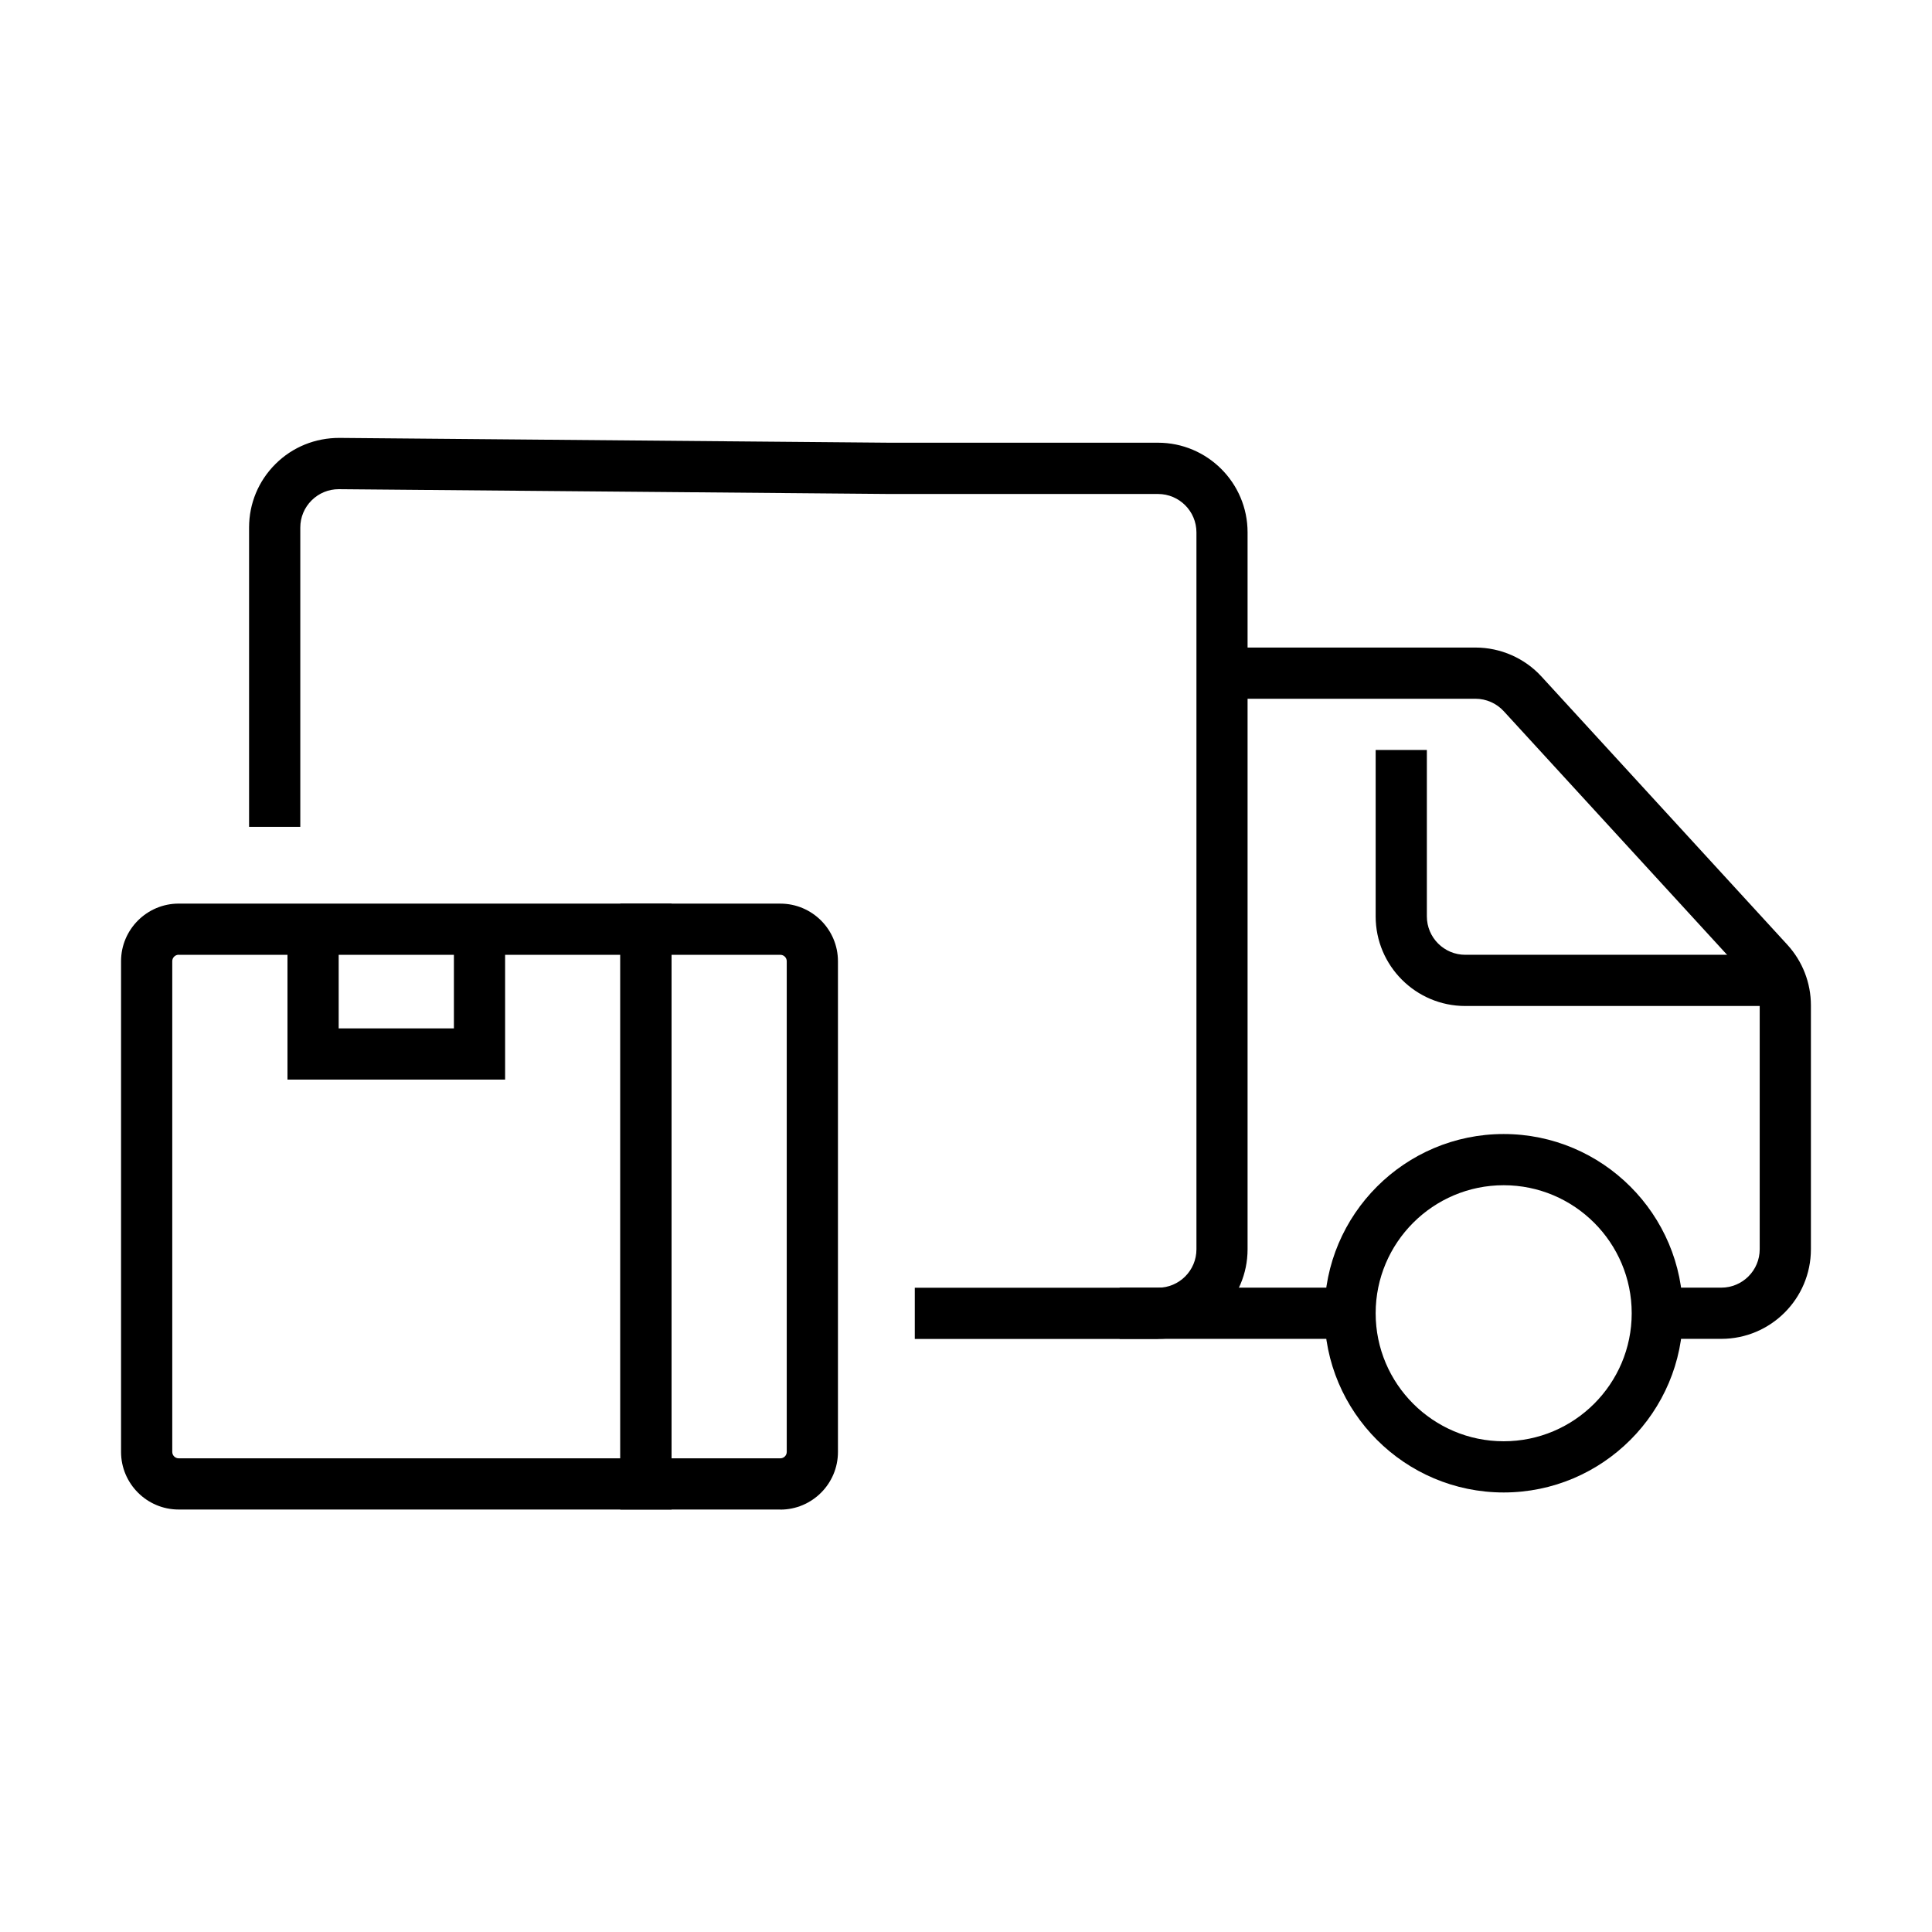
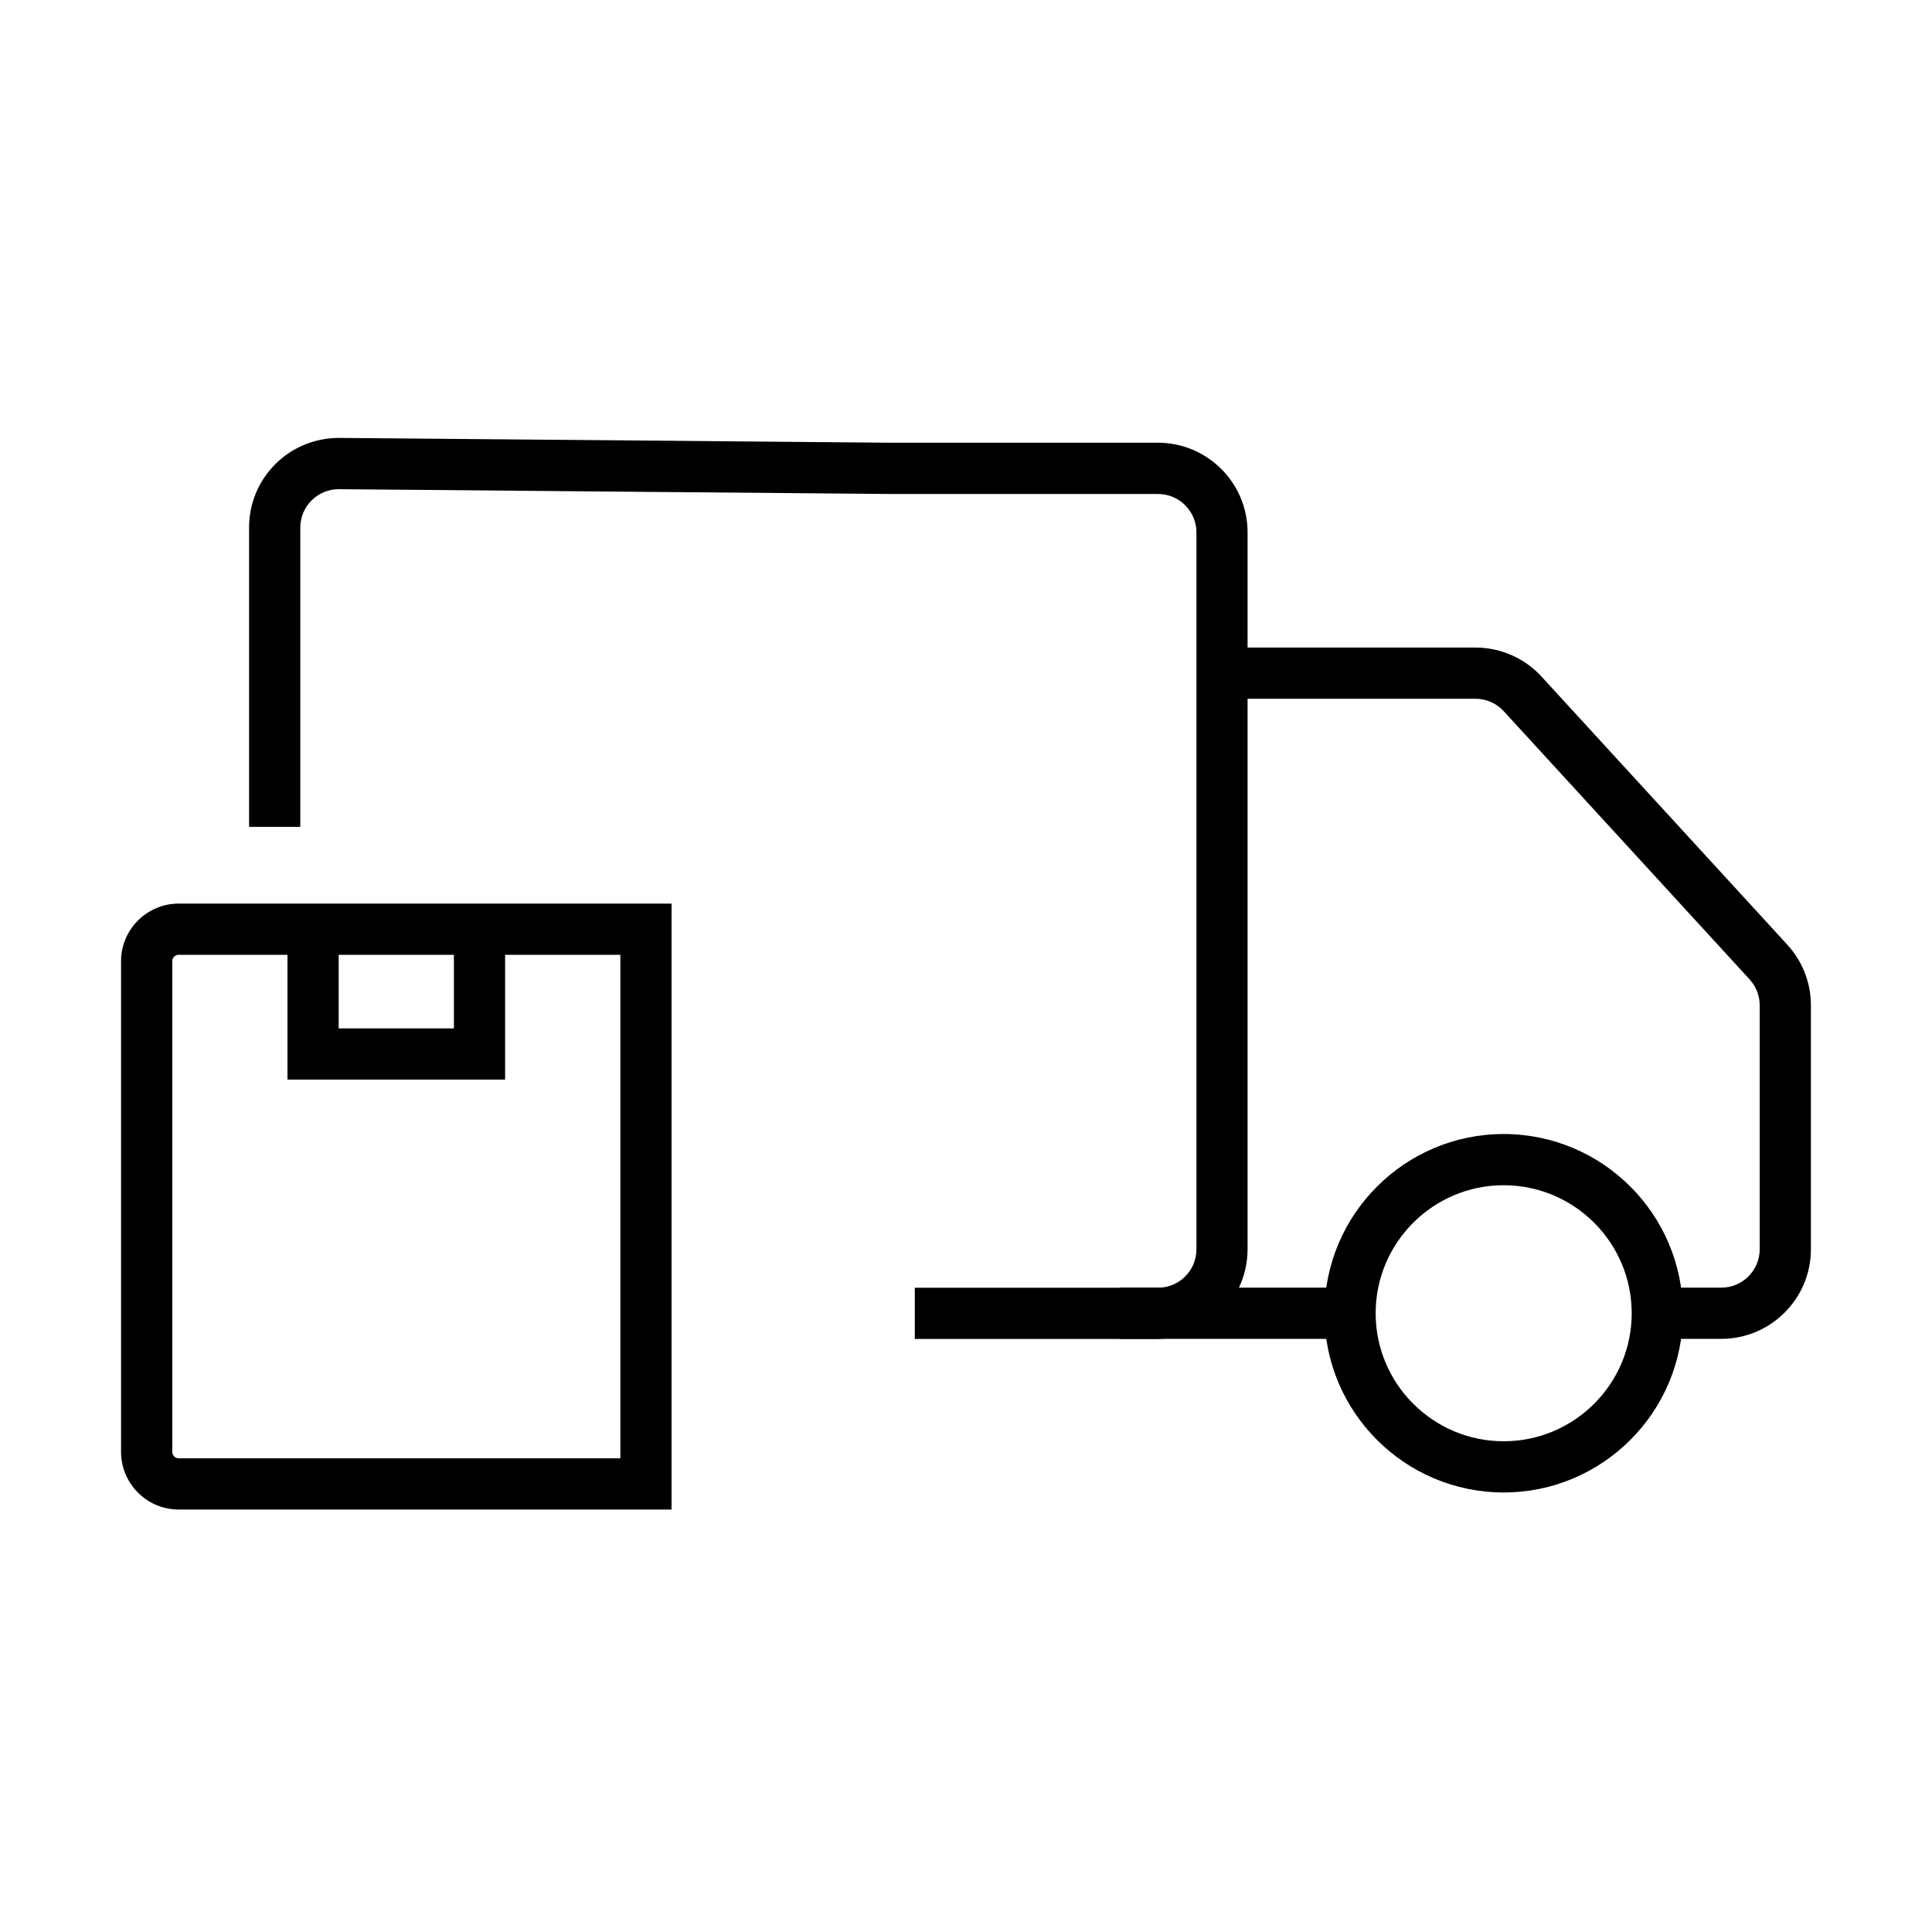
<svg xmlns="http://www.w3.org/2000/svg" fill="#000000" width="800px" height="800px" version="1.1" viewBox="144 144 512 512">
  <g>
    <path d="m450.89 498.83h-64.457v-13.57h64.457c5.617 0 10.18-4.566 10.18-10.18v-189.99c0-5.617-4.562-10.18-10.18-10.18h-71.246l-145.8-1.27h-0.086c-2.695 0-5.242 1.051-7.16 2.949-1.949 1.934-3.016 4.496-3.016 7.227v79.305h-13.574v-79.32c0-6.379 2.496-12.367 7.023-16.863 4.531-4.492 10.535-6.902 16.93-6.887l145.73 1.273h71.18c13.098 0 23.75 10.652 23.75 23.75v189.99c0 13.094-10.652 23.746-23.75 23.746z" />
    <path d="m542.49 539.52c-26.188 0-47.496-21.305-47.496-47.496 0-26.191 21.309-47.496 47.496-47.496 26.191 0 47.5 21.305 47.5 47.496 0 26.191-21.309 47.496-47.5 47.496zm0-81.422c-18.707 0-33.926 15.215-33.926 33.926 0 18.711 15.219 33.926 33.926 33.926 18.711 0 33.93-15.215 33.93-33.926 0-18.711-15.219-33.926-33.93-33.926z" />
    <path d="m501.78 485.24h-61.066v13.57h61.066z" />
    <path d="m600.16 498.81h-16.961v-13.57h16.961c5.617 0 10.18-4.562 10.18-10.176v-64.648c0-2.543-0.949-4.988-2.68-6.871l-65.141-71.059c-1.918-2.102-4.664-3.309-7.496-3.309h-67.176v-13.57h67.176c6.633 0 13.027 2.801 17.504 7.703l65.141 71.059c4.019 4.394 6.242 10.094 6.242 16.047v64.648c0 13.094-10.652 23.746-23.75 23.746z" />
-     <path d="m617.13 410.6h-84.816c-13.098 0-23.75-10.652-23.75-23.75v-44.105h13.57v44.105c0 5.613 4.562 10.18 10.18 10.18h84.816z" />
    <path d="m321.97 544.04h-130.62c-8.414 0-15.27-6.856-15.27-15.27v-130.04c0-8.414 6.856-15.266 15.27-15.266h130.62v160.59zm-130.62-147.02c-0.934 0-1.699 0.766-1.699 1.699v130.05c0 0.934 0.766 1.699 1.699 1.699h117.05v-133.43h-117.05z" />
-     <path d="m350.8 544.04h-42.406v-160.57h42.406c8.414 0 15.266 6.852 15.266 15.266v130.06c0 8.414-6.852 15.266-15.266 15.266zm-28.836-13.57h28.836c0.934 0 1.695-0.766 1.695-1.699v-130.04c0-0.934-0.762-1.695-1.695-1.695h-28.836v133.45z" />
    <path d="m277.86 430.11h-57.676v-42.984h13.57v29.414h30.535v-29.414h13.57z" />
  </g>
</svg>